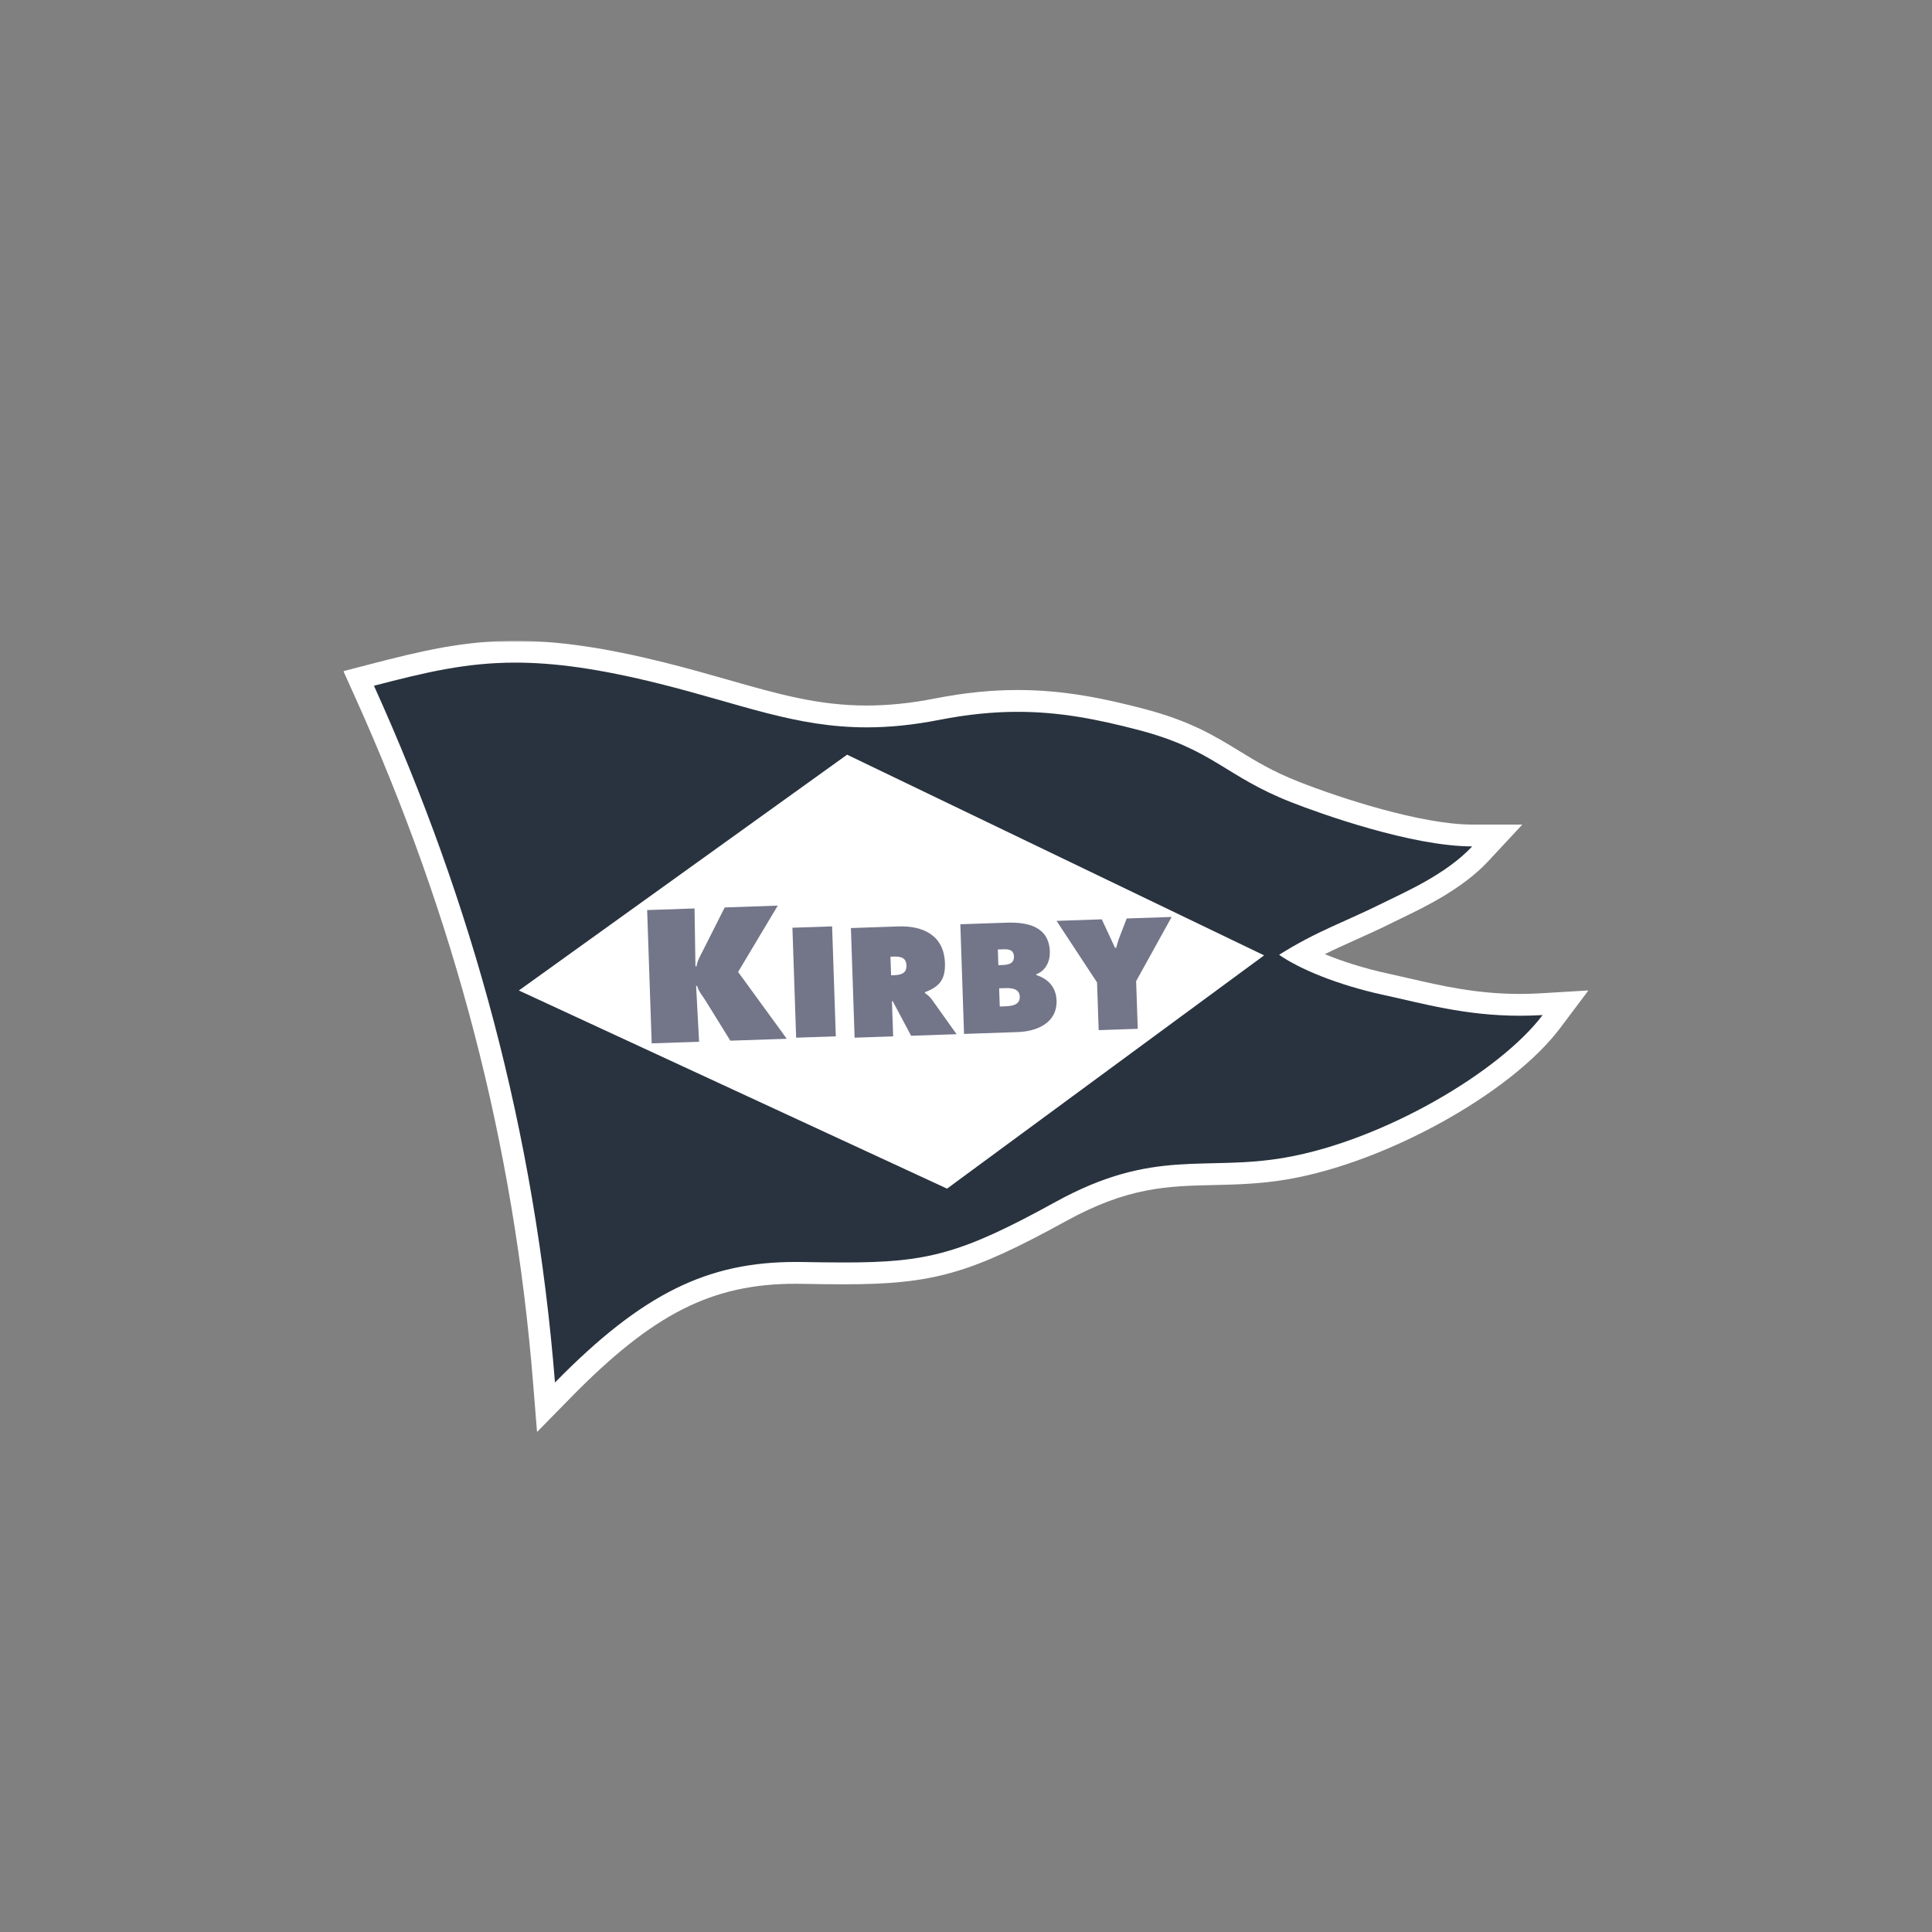
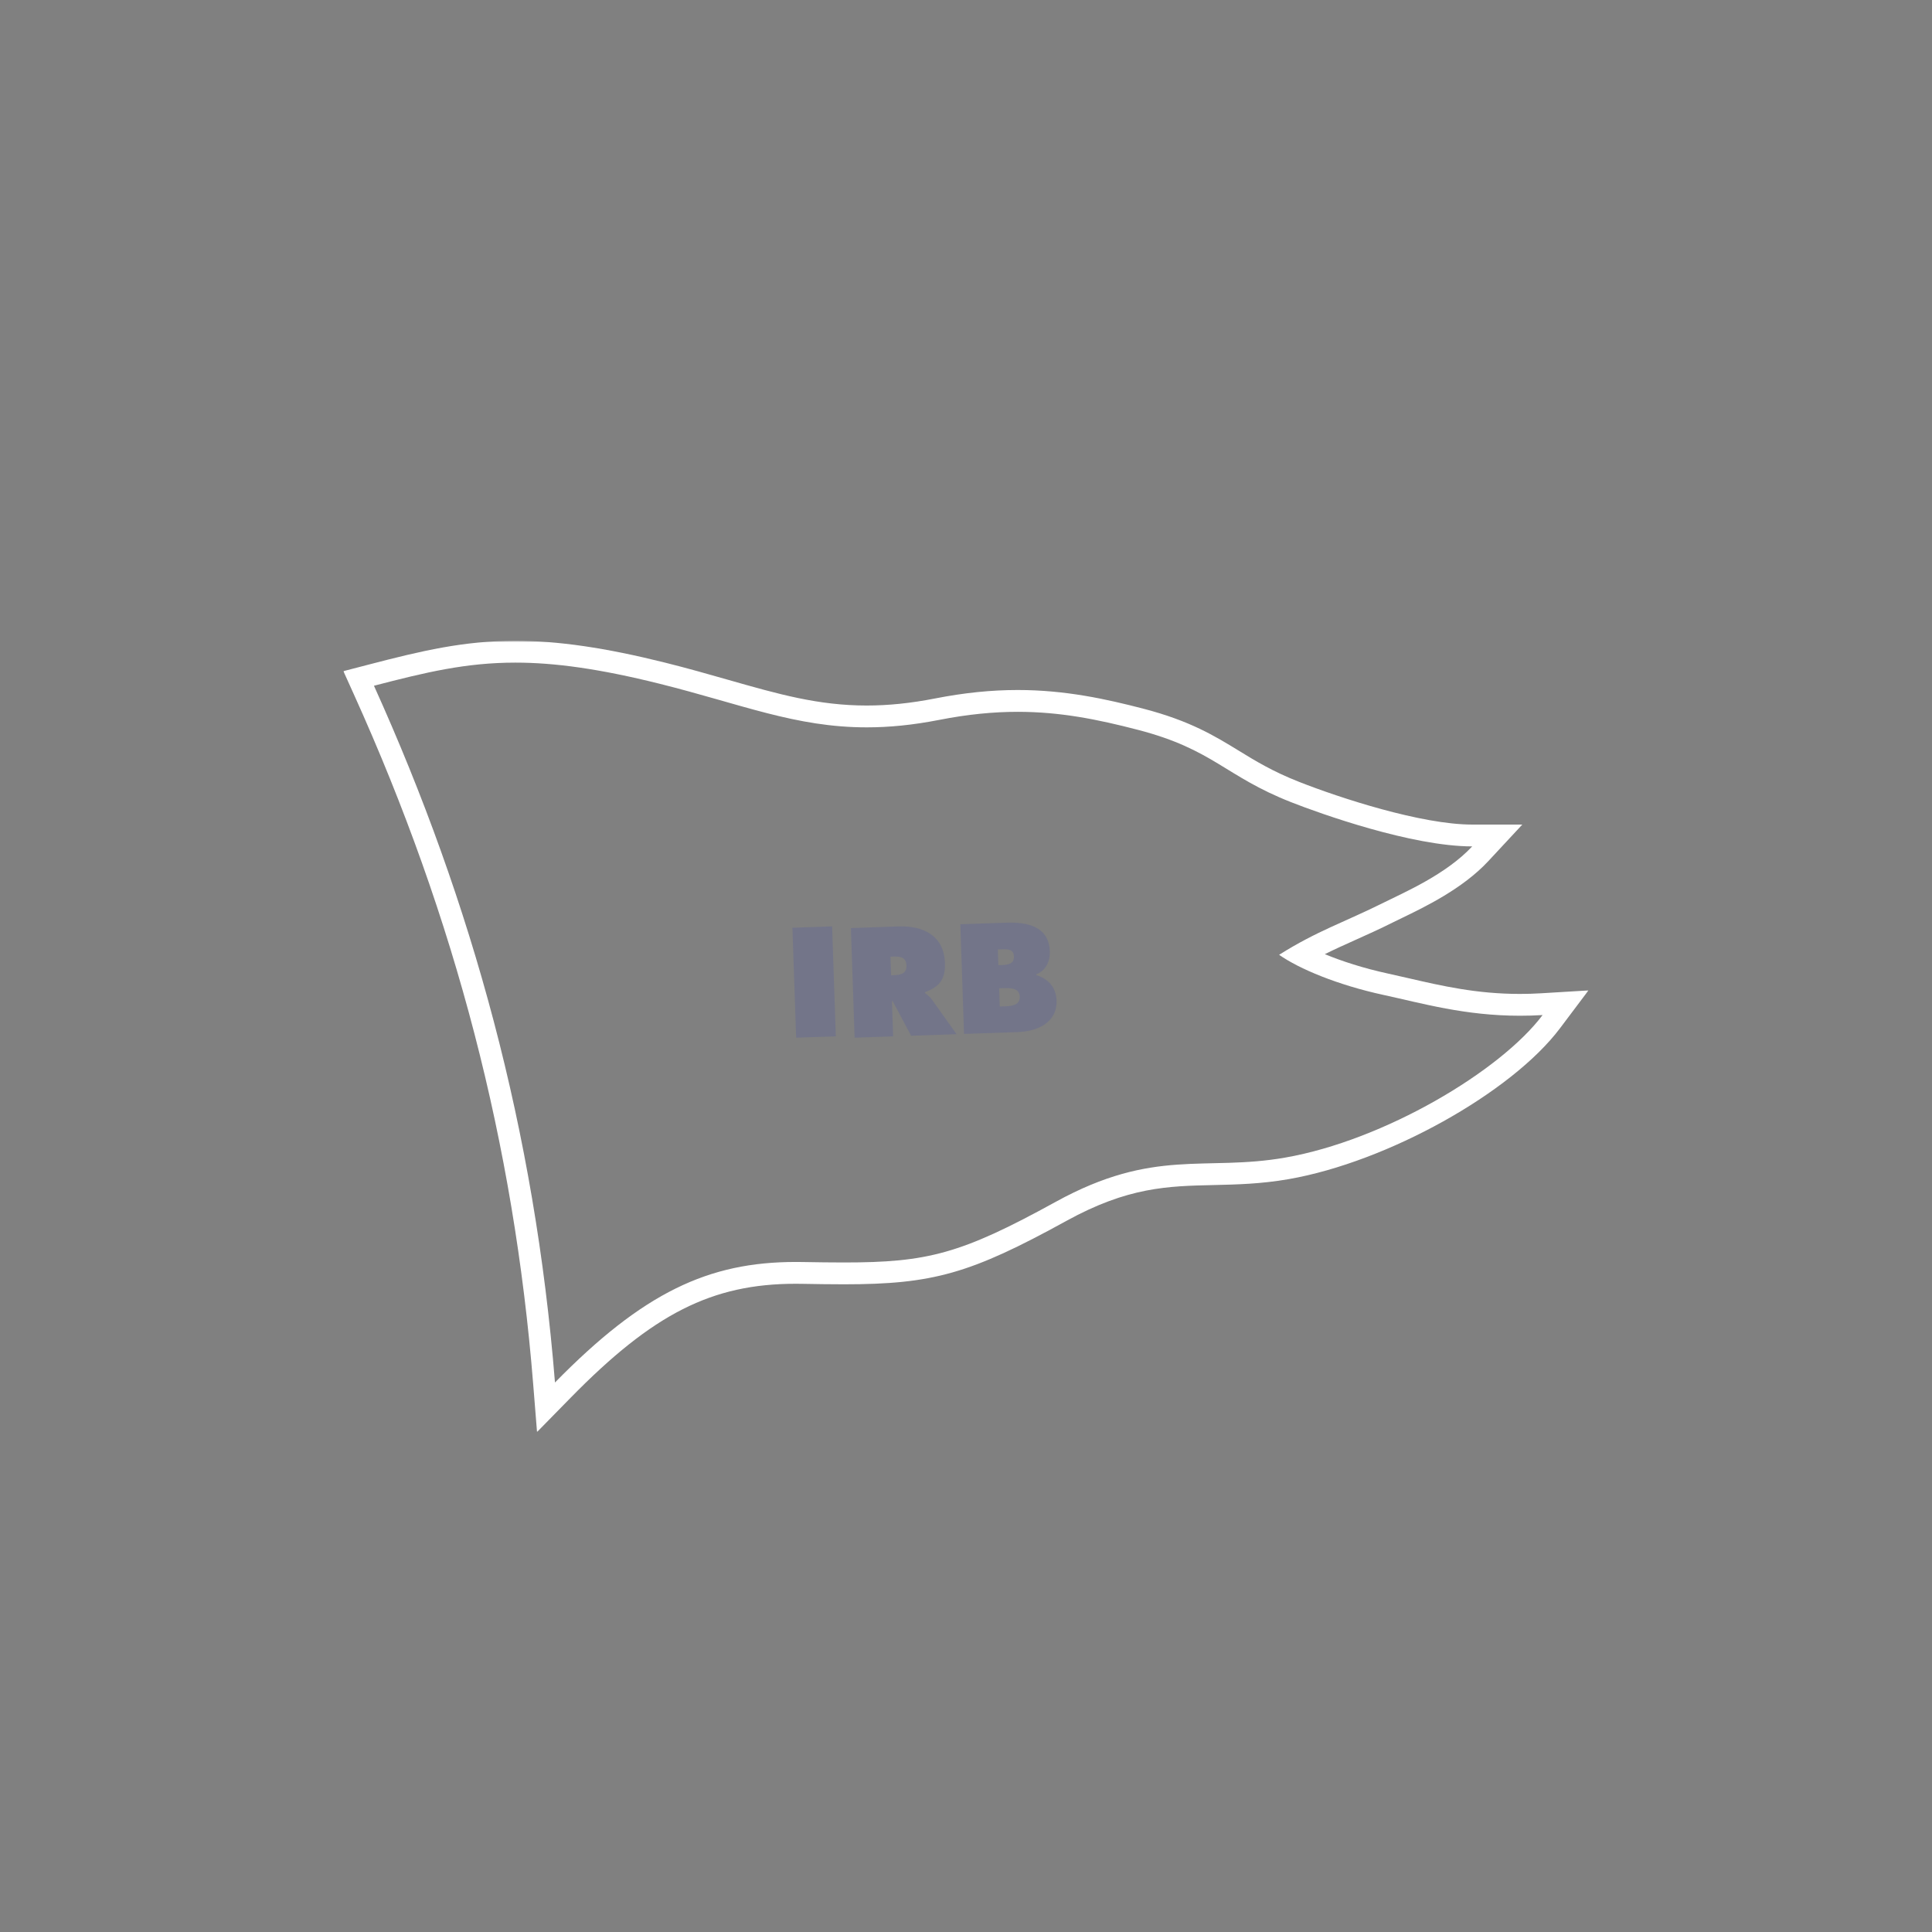
<svg xmlns="http://www.w3.org/2000/svg" width="1024" height="1024" viewBox="0 0 1024 1024" fill="none">
  <rect x="0" y="0" width="1024" height="1024" fill="#808080" stroke="none" />
-   <path fill-rule="evenodd" clip-rule="evenodd" d="M288.177 733.351C277.947 605.699 246.757 485.669 192.826 366.408L190 360.17L196.632 358.446C224.62 351.165 246.471 346 272.976 346C294.941 346 319.653 349.608 350.73 357.373C362.752 360.372 373.483 363.432 383.868 366.39C409.973 373.838 432.529 380.273 459.022 380.273C470.907 380.273 483.078 379.015 496.247 376.438C511.304 373.492 525.274 372.049 538.969 372.049C563.413 372.049 584.798 376.749 604.259 381.83C627.998 388.02 640.086 395.433 652.89 403.281C661.972 408.851 671.371 414.618 685.861 420.319C707.556 428.847 751.7 443.297 779.586 443.297H792.857L783.834 453.006C771.036 466.752 751.575 476.145 739.941 481.751C738.238 482.58 736.685 483.325 735.328 484.005C727.961 487.673 721.484 490.589 715.21 493.398C706.045 497.518 697.853 501.198 688.585 506.47C698.749 511.813 714.254 517.819 733.96 522.089C737.45 522.846 740.987 523.651 744.596 524.492C761.81 528.458 781.313 532.949 804.926 532.949C808.756 532.949 812.664 532.829 816.518 532.597L829 531.845L821.495 541.834C799.25 571.432 737.695 609.719 681.535 619.523C667.189 622.04 654.671 622.32 642.571 622.588C618.533 623.131 595.816 623.638 561.925 642.268C511.693 669.904 493.409 675.122 446.845 675.122C439.711 675.122 432.057 675.015 424.851 674.883C423.692 674.86 422.545 674.848 421.397 674.848C375.861 674.848 342.442 691.677 298.077 736.935L289.186 746L288.177 733.351Z" fill="#29333F" />
  <mask id="mask0_612_391" style="mask-type:alpha" maskUnits="userSpaceOnUse" x="182" y="339" width="660" height="420">
    <path d="M182.002 339.636H841.906V758.999H182.002V339.636Z" fill="white" />
  </mask>
  <g mask="url(#mask0_612_391)">
    <path fill-rule="evenodd" clip-rule="evenodd" d="M273.161 351.201C293.874 351.201 317.572 354.419 349.595 362.402C392.971 373.227 421.68 385.514 459.404 385.514C471.091 385.514 483.651 384.332 497.779 381.562C513.031 378.57 526.638 377.281 539.438 377.281C561.688 377.281 581.504 381.185 603.323 386.881C643.248 397.294 649.163 411.361 684.357 425.189C699.722 431.243 748.308 448.606 780.295 448.606C766.437 463.502 744.055 473.079 733.396 478.405C712.468 488.841 698.209 493.301 677.957 506.067C688.609 513.524 708.868 522.038 733.396 527.358C753.966 531.824 776.455 538.362 805.655 538.362C809.525 538.362 813.503 538.248 817.606 538.003C795.218 567.797 733.54 604.408 681.145 613.555C638.511 621.013 611.858 608.23 559.619 636.96C509.329 664.634 491.666 669.136 447.208 669.136C440.563 669.136 433.32 669.034 425.293 668.897C424.097 668.873 422.918 668.867 421.74 668.867C375.517 668.867 340.94 685.018 294.149 732.753C283.497 599.722 250.367 478.823 198.205 363.459C225.581 356.336 246.981 351.201 273.161 351.201ZM273.161 339.636C245.935 339.636 223.709 344.872 195.286 352.276L182.002 355.727L187.648 368.223C241.359 487.014 272.419 606.552 282.605 733.678L284.639 758.999L302.439 740.843C346.15 696.236 377.372 680.426 421.74 680.426C422.853 680.426 423.959 680.444 425.084 680.456C432.333 680.587 440.031 680.707 447.208 680.707C494.549 680.707 514.395 675.047 565.205 647.098C597.874 629.121 618.916 628.649 643.272 628.1C655.599 627.819 668.345 627.533 683.148 624.947C735.31 615.83 801.128 579.201 826.877 544.941L841.913 524.946L816.906 526.456C813.162 526.683 809.376 526.803 805.655 526.803C782.682 526.803 764.319 522.563 746.561 518.474C742.924 517.638 739.36 516.814 735.849 516.049C722.529 513.16 711.14 509.422 702.187 505.72C707.474 503.093 712.672 500.759 718.234 498.257C724.562 495.415 731.1 492.484 738.576 488.746C739.916 488.077 741.453 487.337 743.134 486.525C755.132 480.727 775.235 471.043 788.782 456.475L806.858 437.04H780.295C753.254 437.04 709.932 422.83 688.609 414.43C674.559 408.919 665.378 403.283 656.502 397.837C643.882 390.106 630.837 382.105 606.248 375.687C586.391 370.504 564.553 365.716 539.438 365.716C525.352 365.716 510.998 367.184 495.542 370.211C482.736 372.725 470.912 373.943 459.404 373.943C433.679 373.943 412.529 367.907 385.763 360.27C375.32 357.291 364.53 354.21 352.4 351.183C320.819 343.302 295.644 339.636 273.161 339.636Z" fill="white" />
  </g>
-   <path fill-rule="evenodd" clip-rule="evenodd" d="M501.948 630L670 506.367L448.98 400L275 524.978L501.948 630Z" fill="white" />
-   <path fill-rule="evenodd" clip-rule="evenodd" d="M343 482.349L368.12 481.497L368.599 512.159L369.167 512.141C369.628 509.213 371.137 506.631 372.46 504.055L384.11 480.96L412.235 480L391.21 515.146L417 550.573L387.085 551.587L374.13 530.632C372.526 527.967 370.179 525.427 369.515 522.541L368.952 522.558L370.532 552.147L345.413 553L343 482.349Z" fill="#737589" />
  <path fill-rule="evenodd" clip-rule="evenodd" d="M420 491.72L441.034 491L443 549.28L421.972 550L420 491.72Z" fill="#737589" />
  <path fill-rule="evenodd" clip-rule="evenodd" d="M451 491.893L476.229 491.026C489.189 490.583 500.351 495.757 500.836 510.391C501.138 519.182 497.914 522.992 490.224 525.88L490.236 526.341C491.336 527.154 492.655 528.033 493.856 529.69L507 548.14L482.913 548.971L473.141 530.635L472.75 530.647L473.383 549.3L452.958 550L451 491.893ZM472.295 516.934L473.744 516.886C477.175 516.766 480.582 516.102 480.434 511.79C480.292 507.323 477.146 506.892 473.561 507.012L471.964 507.072L472.295 516.934Z" fill="#737589" />
  <path fill-rule="evenodd" clip-rule="evenodd" d="M509 489.876L533.363 489.038C544.506 488.655 555.988 490.959 556.439 504.368C556.611 509.46 554.257 514.558 549.266 516.353L549.284 516.814C555.621 518.836 559.758 523.324 559.989 530.265C560.387 542.214 549.527 546.678 539.444 547.019L510.962 548L509 489.876ZM531.063 511.494C534.115 511.393 537.536 510.968 537.405 506.953C537.263 502.639 533.38 503.088 530.328 503.189L528.869 503.237L529.154 511.56L531.063 511.494ZM529.889 533.46L532.26 533.382C535.698 533.257 540.654 533.011 540.493 528.236C540.327 523.378 534.987 523.641 531.626 523.749L529.569 523.821L529.889 533.46Z" fill="#737589" />
-   <path fill-rule="evenodd" clip-rule="evenodd" d="M583.969 487.261L590.983 502.35L591.595 502.338C592.147 500.443 592.627 498.561 593.341 496.745L597.181 486.808L621 486L602.173 520.027L603.031 545.294L582.319 546L581.461 520.733L560 488.081L583.969 487.261Z" fill="#737589" />
</svg>